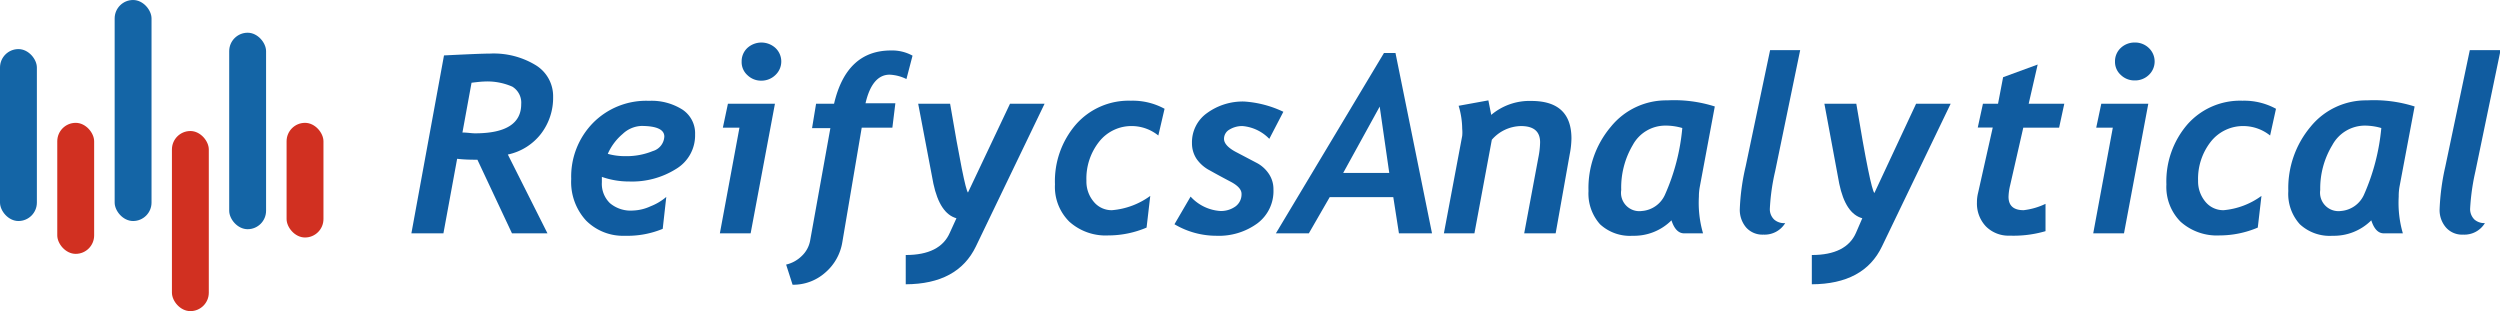
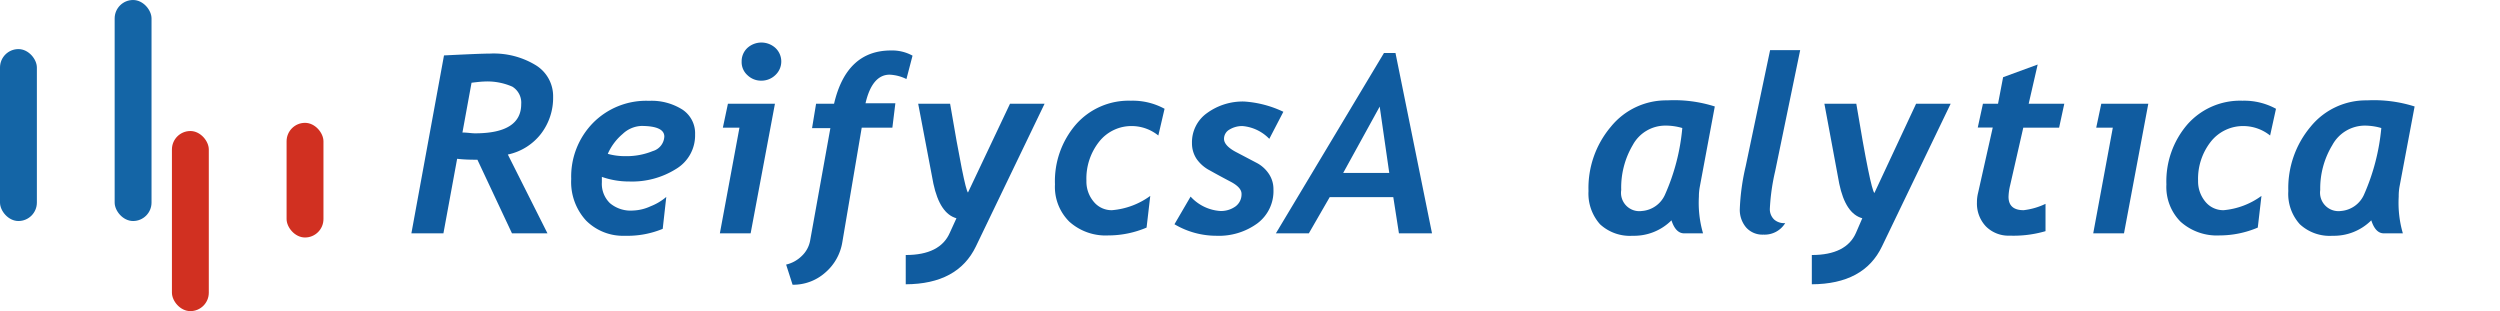
<svg xmlns="http://www.w3.org/2000/svg" viewBox="0 0 216.95 27">
  <defs>
    <style>.cls-1{fill:#105ca0;}.cls-2{fill:#1465a6;}.cls-3{fill:#d13021;}</style>
  </defs>
  <g id="レイヤー_2" data-name="レイヤー 2">
    <g id="レイヤー_1-2" data-name="レイヤー 1">
      <path class="cls-1" d="M44.07,13.41l3.44,6.84H44.43l-3-6.39c-.48,0-1.07,0-1.76-.08l-1.19,6.47H35.7L38.53,4.81c2-.1,3.39-.16,4-.16a7,7,0,0,1,3.95,1A3.15,3.15,0,0,1,48,8.4a5.13,5.13,0,0,1-1.06,3.22A4.92,4.92,0,0,1,44.07,13.41ZM40.92,7.18l-.79,4.32c.41,0,.78.07,1.1.07,2.66,0,4-.85,4-2.53a1.63,1.63,0,0,0-.77-1.52,5.39,5.39,0,0,0-2.53-.44C41.82,7.08,41.49,7.11,40.92,7.18Z" />
      <path class="cls-1" d="M52.23,15.35c0,.18,0,.34,0,.47a2.33,2.33,0,0,0,.7,1.81,2.78,2.78,0,0,0,2,.64,3.94,3.94,0,0,0,1.53-.37,4.79,4.79,0,0,0,1.36-.81l-.31,2.77a8,8,0,0,1-3.27.6,4.53,4.53,0,0,1-3.38-1.32,4.94,4.94,0,0,1-1.29-3.61,6.65,6.65,0,0,1,1.87-4.84,6.48,6.48,0,0,1,4.89-1.94,5,5,0,0,1,2.89.76,2.46,2.46,0,0,1,1.1,2.15,3.39,3.39,0,0,1-1.65,3,7.17,7.17,0,0,1-4.06,1.09A7.09,7.09,0,0,1,52.23,15.35Zm.51-2a5.42,5.42,0,0,0,1.49.2,6,6,0,0,0,2.42-.44,1.38,1.38,0,0,0,1-1.26c0-.61-.67-.92-2-.92a2.5,2.5,0,0,0-1.61.69A4.77,4.77,0,0,0,52.74,13.36Z" />
      <path class="cls-1" d="M65.14,20.25H62.47l1.7-9.17H62.73L63.17,9h4.08ZM64.36,5.34a1.58,1.58,0,0,1,.5-1.18,1.81,1.81,0,0,1,2.43,0,1.61,1.61,0,0,1,0,2.35A1.73,1.73,0,0,1,66.08,7a1.69,1.69,0,0,1-1.21-.47A1.52,1.52,0,0,1,64.36,5.34Z" />
      <path class="cls-1" d="M78.66,6.86a3.63,3.63,0,0,0-1.46-.38c-1,0-1.71.83-2.09,2.48H77.7l-.26,2.12H74.78L73.1,21a4.4,4.4,0,0,1-1.49,2.66,4.19,4.19,0,0,1-2.83,1.05l-.56-1.75a2.83,2.83,0,0,0,1.35-.74,2.43,2.43,0,0,0,.73-1.32l1.76-9.78H70.47L70.82,9h1.56q1.08-4.62,4.94-4.62a3.67,3.67,0,0,1,1.87.45Z" />
      <path class="cls-1" d="M84.69,21.38q-1.57,3.27-6.09,3.29V22.13c2,0,3.26-.65,3.82-1.92L83,18.94q-1.44-.4-2-3L79.68,9h2.77Q83.7,16.38,84,16.71L87.65,9h3Z" />
      <path class="cls-1" d="M100.52,11.76a3.69,3.69,0,0,0-2.23-.82,3.57,3.57,0,0,0-2.91,1.36,5.16,5.16,0,0,0-1.1,3.39,2.7,2.7,0,0,0,.62,1.8,2,2,0,0,0,1.6.75A6.54,6.54,0,0,0,99.82,17l-.32,2.75a8.5,8.5,0,0,1-3.32.68,4.71,4.71,0,0,1-3.38-1.19A4.24,4.24,0,0,1,91.55,16a7.52,7.52,0,0,1,1.82-5.2,6.09,6.09,0,0,1,4.77-2.06,5.76,5.76,0,0,1,2.92.7Z" />
      <path class="cls-1" d="M110.15,12.05a3.67,3.67,0,0,0-2.31-1.11,2.11,2.11,0,0,0-1.14.3.92.92,0,0,0-.48.81c0,.41.39.82,1.15,1.2l1.75.92a2.88,2.88,0,0,1,1,.93,2.37,2.37,0,0,1,.39,1.34,3.49,3.49,0,0,1-1.39,2.94,5.66,5.66,0,0,1-3.57,1.08,7.14,7.14,0,0,1-3.63-1l1.4-2.4a3.82,3.82,0,0,0,2.58,1.25,2.16,2.16,0,0,0,1.32-.4,1.3,1.3,0,0,0,.52-1.09q0-.57-1-1.08c-.66-.35-1.24-.66-1.75-.95a3.16,3.16,0,0,1-1.15-1,2.43,2.43,0,0,1-.4-1.36,3.1,3.1,0,0,1,1.31-2.62,5.26,5.26,0,0,1,3.22-1,9.28,9.28,0,0,1,3.4.89Z" />
      <path class="cls-1" d="M121.4,20.25l-.49-3.14h-5.52l-1.81,3.14h-2.86L120.1,4.6h1l3.17,15.65Zm-1.67-11-3.17,5.76h4Z" />
-       <path class="cls-1" d="M135,20.25h-2.73l1.23-6.58a7.28,7.28,0,0,0,.15-1.32c0-.94-.55-1.41-1.66-1.41a3.42,3.42,0,0,0-2.53,1.19l-1.51,8.12h-2.65l1.59-8.46a3.16,3.16,0,0,0,0-.61,7.08,7.08,0,0,0-.31-2l2.58-.47.25,1.26a5.14,5.14,0,0,1,3.48-1.21q3.48,0,3.48,3.26a7.58,7.58,0,0,1-.15,1.37Z" />
      <path class="cls-1" d="M147.51,16.2a4.6,4.6,0,0,0-.08.87,9.46,9.46,0,0,0,.36,3.18h-1.64c-.49,0-.86-.38-1.1-1.13a4.59,4.59,0,0,1-3.36,1.34,3.82,3.82,0,0,1-2.84-1,4,4,0,0,1-1-2.88A8.23,8.23,0,0,1,139.79,11a6.18,6.18,0,0,1,4.9-2.29,11.59,11.59,0,0,1,4.12.53Zm-3-5.3a3.21,3.21,0,0,0-2.82,1.69,7.25,7.25,0,0,0-1,3.9,1.59,1.59,0,0,0,1.79,1.82,2.39,2.39,0,0,0,2-1.4,18.15,18.15,0,0,0,1.51-5.8A5.13,5.13,0,0,0,144.46,10.9Z" />
      <path class="cls-1" d="M154.92,19.36a2.09,2.09,0,0,1-1.89,1,1.89,1.89,0,0,1-1.5-.62,2.36,2.36,0,0,1-.55-1.61,19.39,19.39,0,0,1,.51-3.7l2.12-10.08h2.61l-2.17,10.5a18.19,18.19,0,0,0-.46,3.21,1.24,1.24,0,0,0,.38,1A1.31,1.31,0,0,0,154.92,19.36Z" />
      <path class="cls-1" d="M163.32,21.38q-1.56,3.27-6.09,3.29V22.13c2,0,3.27-.65,3.83-1.92l.55-1.27q-1.46-.4-2-3L158.32,9h2.77c.82,4.95,1.35,7.53,1.57,7.75L166.28,9h3Z" />
      <path class="cls-1" d="M178.69,11.08h-3.11l-1.14,5a4.74,4.74,0,0,0-.14,1c0,.77.44,1.16,1.31,1.16a6,6,0,0,0,1.9-.55v2.37a9.92,9.92,0,0,1-3.1.39,2.77,2.77,0,0,1-2.07-.8,2.88,2.88,0,0,1-.78-2.09,3.31,3.31,0,0,1,.1-.83l1.27-5.66h-1.3L172.08,9h1.31l.44-2.3,3-1.1L176.05,9h3.09Z" />
-       <path class="cls-1" d="M184.32,20.25h-2.67l1.7-9.17h-1.44L182.35,9h4.08Zm-.78-14.91a1.58,1.58,0,0,1,.5-1.18,1.74,1.74,0,0,1,1.22-.47,1.72,1.72,0,0,1,1.21.47,1.61,1.61,0,0,1,0,2.35,1.72,1.72,0,0,1-1.21.47,1.69,1.69,0,0,1-1.21-.47A1.52,1.52,0,0,1,183.54,5.34Z" />
+       <path class="cls-1" d="M184.32,20.25h-2.67l1.7-9.17h-1.44L182.35,9h4.08Zm-.78-14.91A1.52,1.52,0,0,1,183.54,5.34Z" />
      <path class="cls-1" d="M197,11.76a3.73,3.73,0,0,0-2.24-.82,3.57,3.57,0,0,0-2.91,1.36,5.21,5.21,0,0,0-1.1,3.39,2.75,2.75,0,0,0,.62,1.8,2,2,0,0,0,1.6.75A6.54,6.54,0,0,0,196.25,17l-.32,2.75a8.49,8.49,0,0,1-3.31.68,4.72,4.72,0,0,1-3.39-1.19A4.28,4.28,0,0,1,188,16a7.56,7.56,0,0,1,1.82-5.2,6.1,6.1,0,0,1,4.78-2.06,5.75,5.75,0,0,1,2.91.7Z" />
      <path class="cls-1" d="M208.23,16.2a4.65,4.65,0,0,0-.07.87,9.46,9.46,0,0,0,.36,3.18h-1.65c-.49,0-.85-.38-1.09-1.13a4.59,4.59,0,0,1-3.36,1.34,3.8,3.8,0,0,1-2.84-1,3.92,3.92,0,0,1-1-2.88A8.28,8.28,0,0,1,200.51,11a6.19,6.19,0,0,1,4.91-2.29,11.66,11.66,0,0,1,4.12.53Zm-3-5.3a3.22,3.22,0,0,0-2.83,1.69,7.25,7.25,0,0,0-1.05,3.9,1.6,1.6,0,0,0,1.79,1.82,2.4,2.4,0,0,0,2-1.4,18.43,18.43,0,0,0,1.51-5.8A5.24,5.24,0,0,0,205.19,10.9Z" />
-       <path class="cls-1" d="M215.64,19.36a2.08,2.08,0,0,1-1.89,1,1.86,1.86,0,0,1-1.49-.62,2.31,2.31,0,0,1-.55-1.61,20,20,0,0,1,.5-3.7l2.12-10.08H217l-2.18,10.5a19.21,19.21,0,0,0-.46,3.21,1.27,1.27,0,0,0,.38,1A1.31,1.31,0,0,0,215.64,19.36Z" />
      <rect class="cls-2" y="4.26" width="3.2" height="14.92" rx="1.6" />
      <rect class="cls-2" x="9.95" width="3.2" height="19.18" rx="1.6" />
-       <rect class="cls-2" x="19.89" y="2.84" width="3.2" height="17.05" rx="1.6" />
-       <rect class="cls-3" x="4.97" y="10.66" width="3.2" height="11.37" rx="1.6" />
      <rect class="cls-3" x="24.87" y="10.66" width="3.2" height="9.95" rx="1.6" />
      <rect class="cls-3" x="14.92" y="11.37" width="3.2" height="15.63" rx="1.6" />
    </g>
  </g>
</svg>